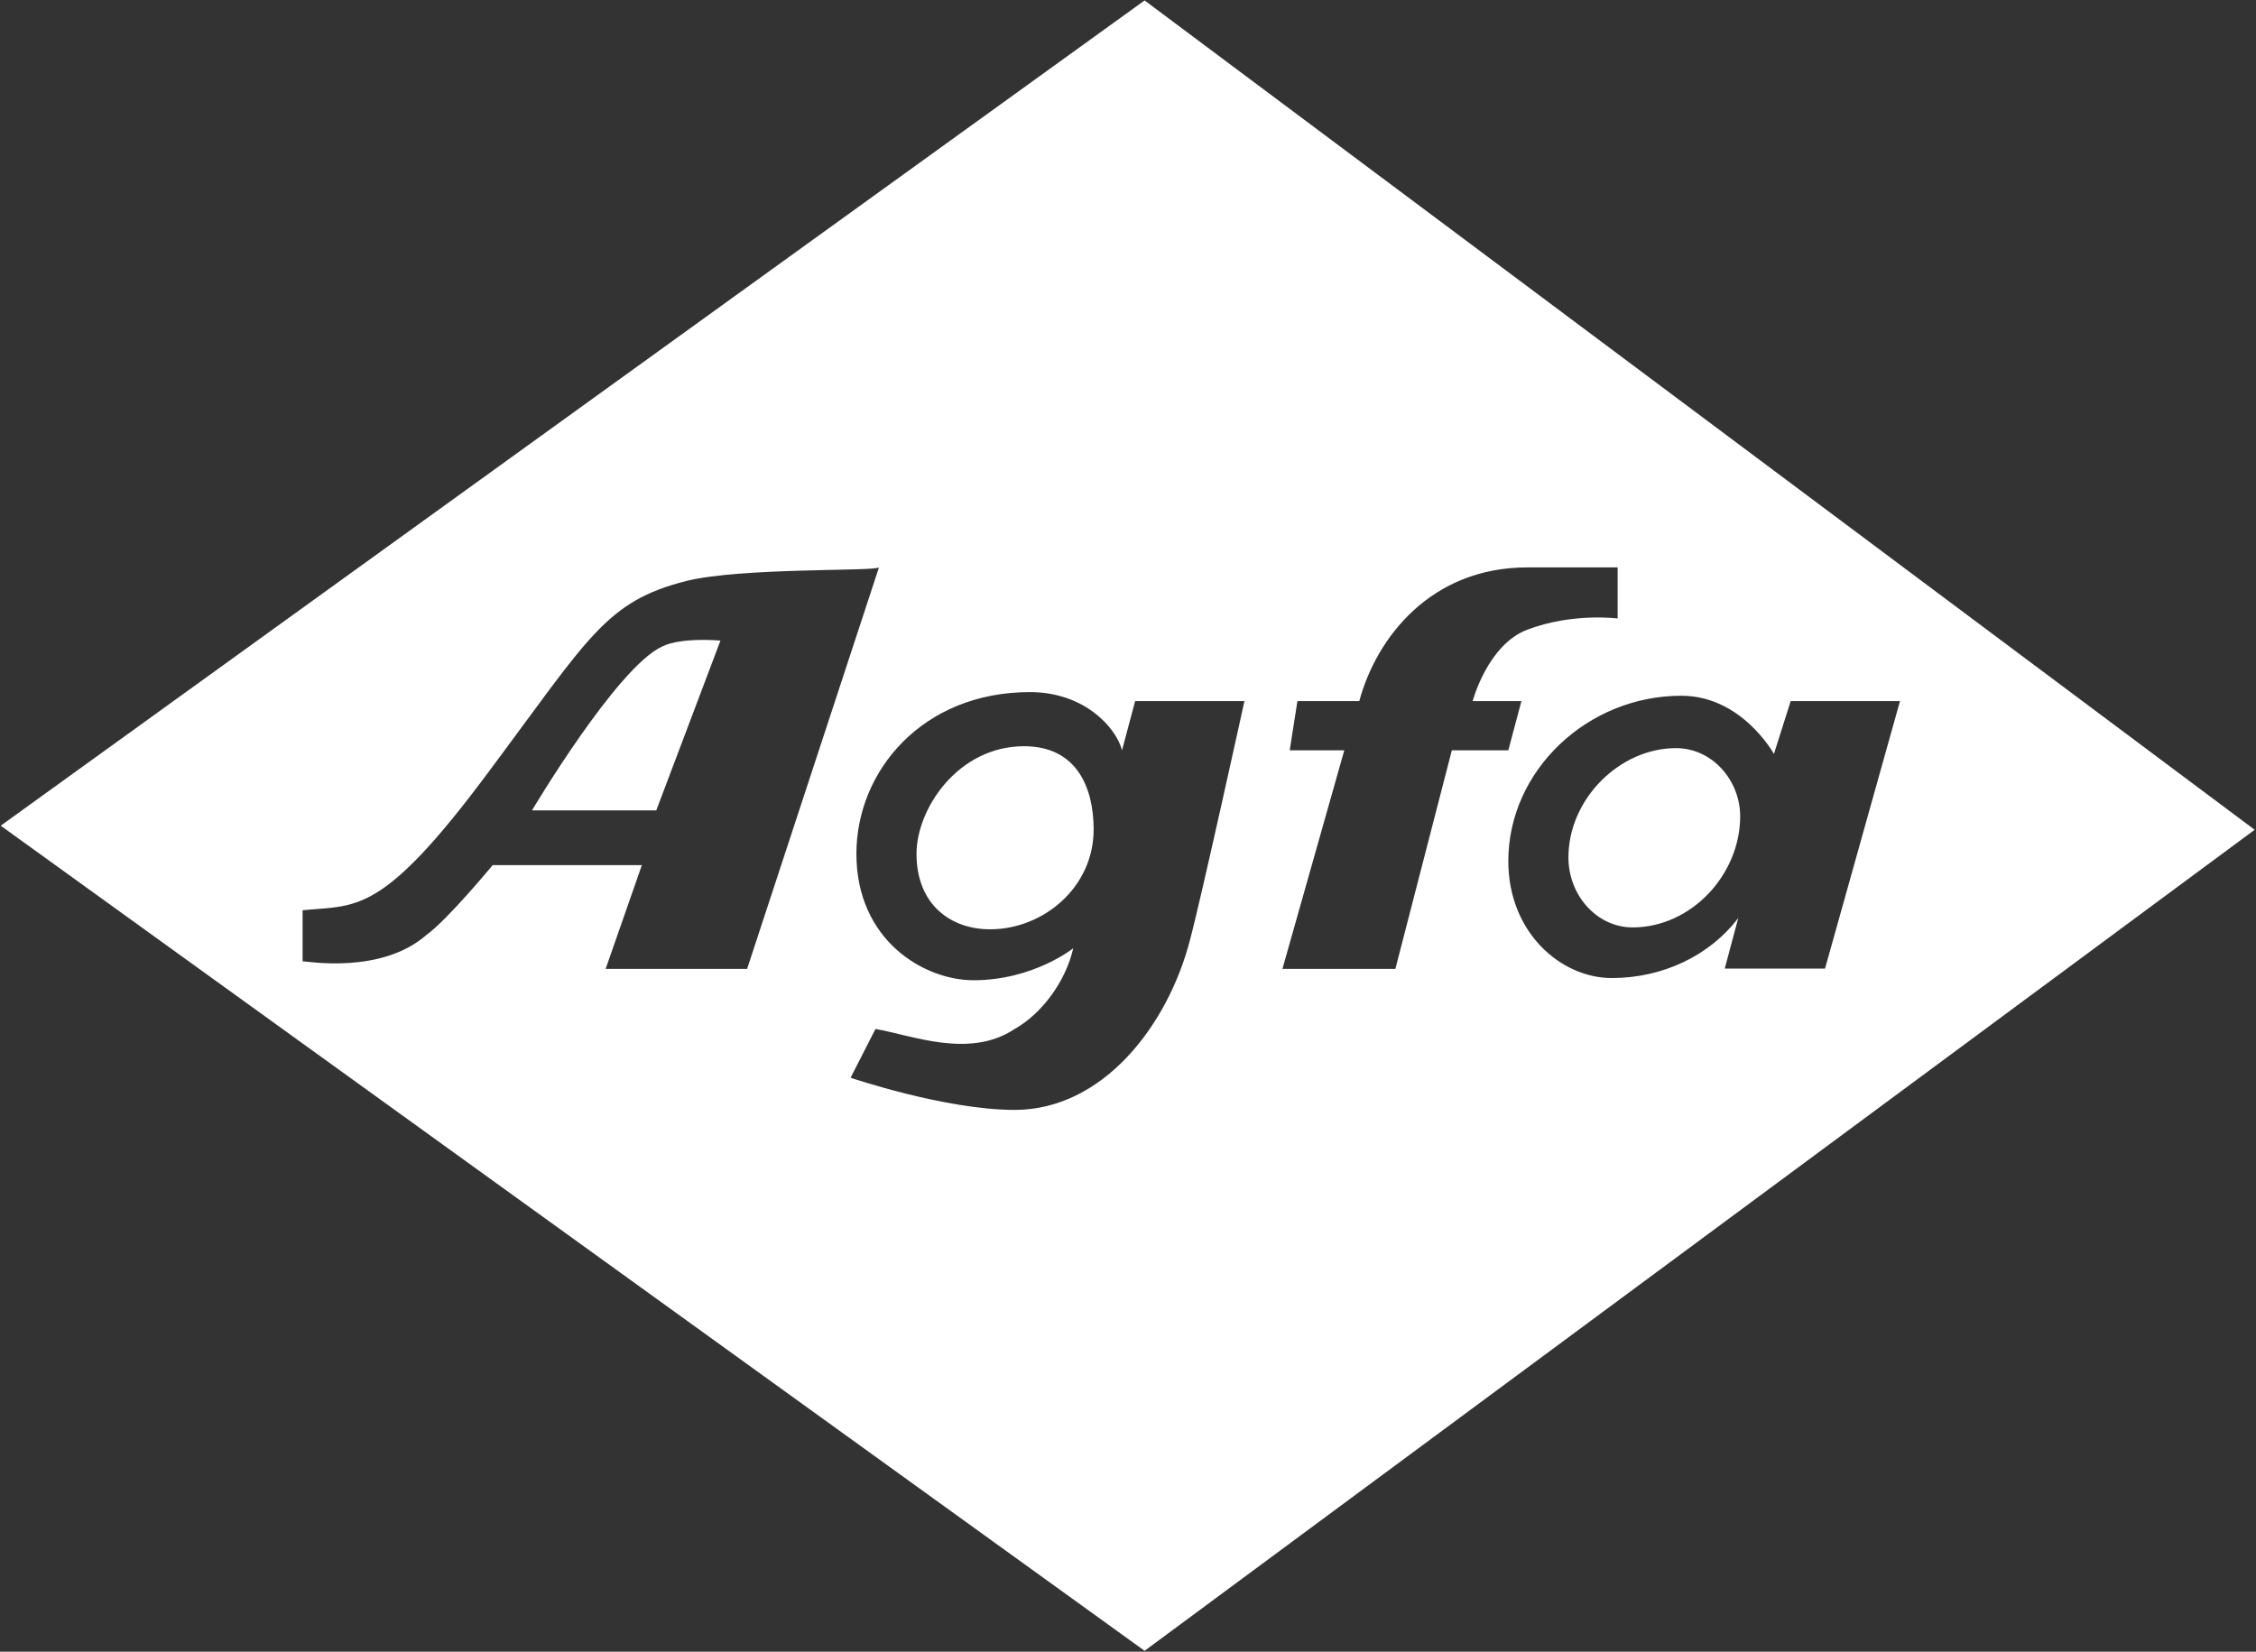
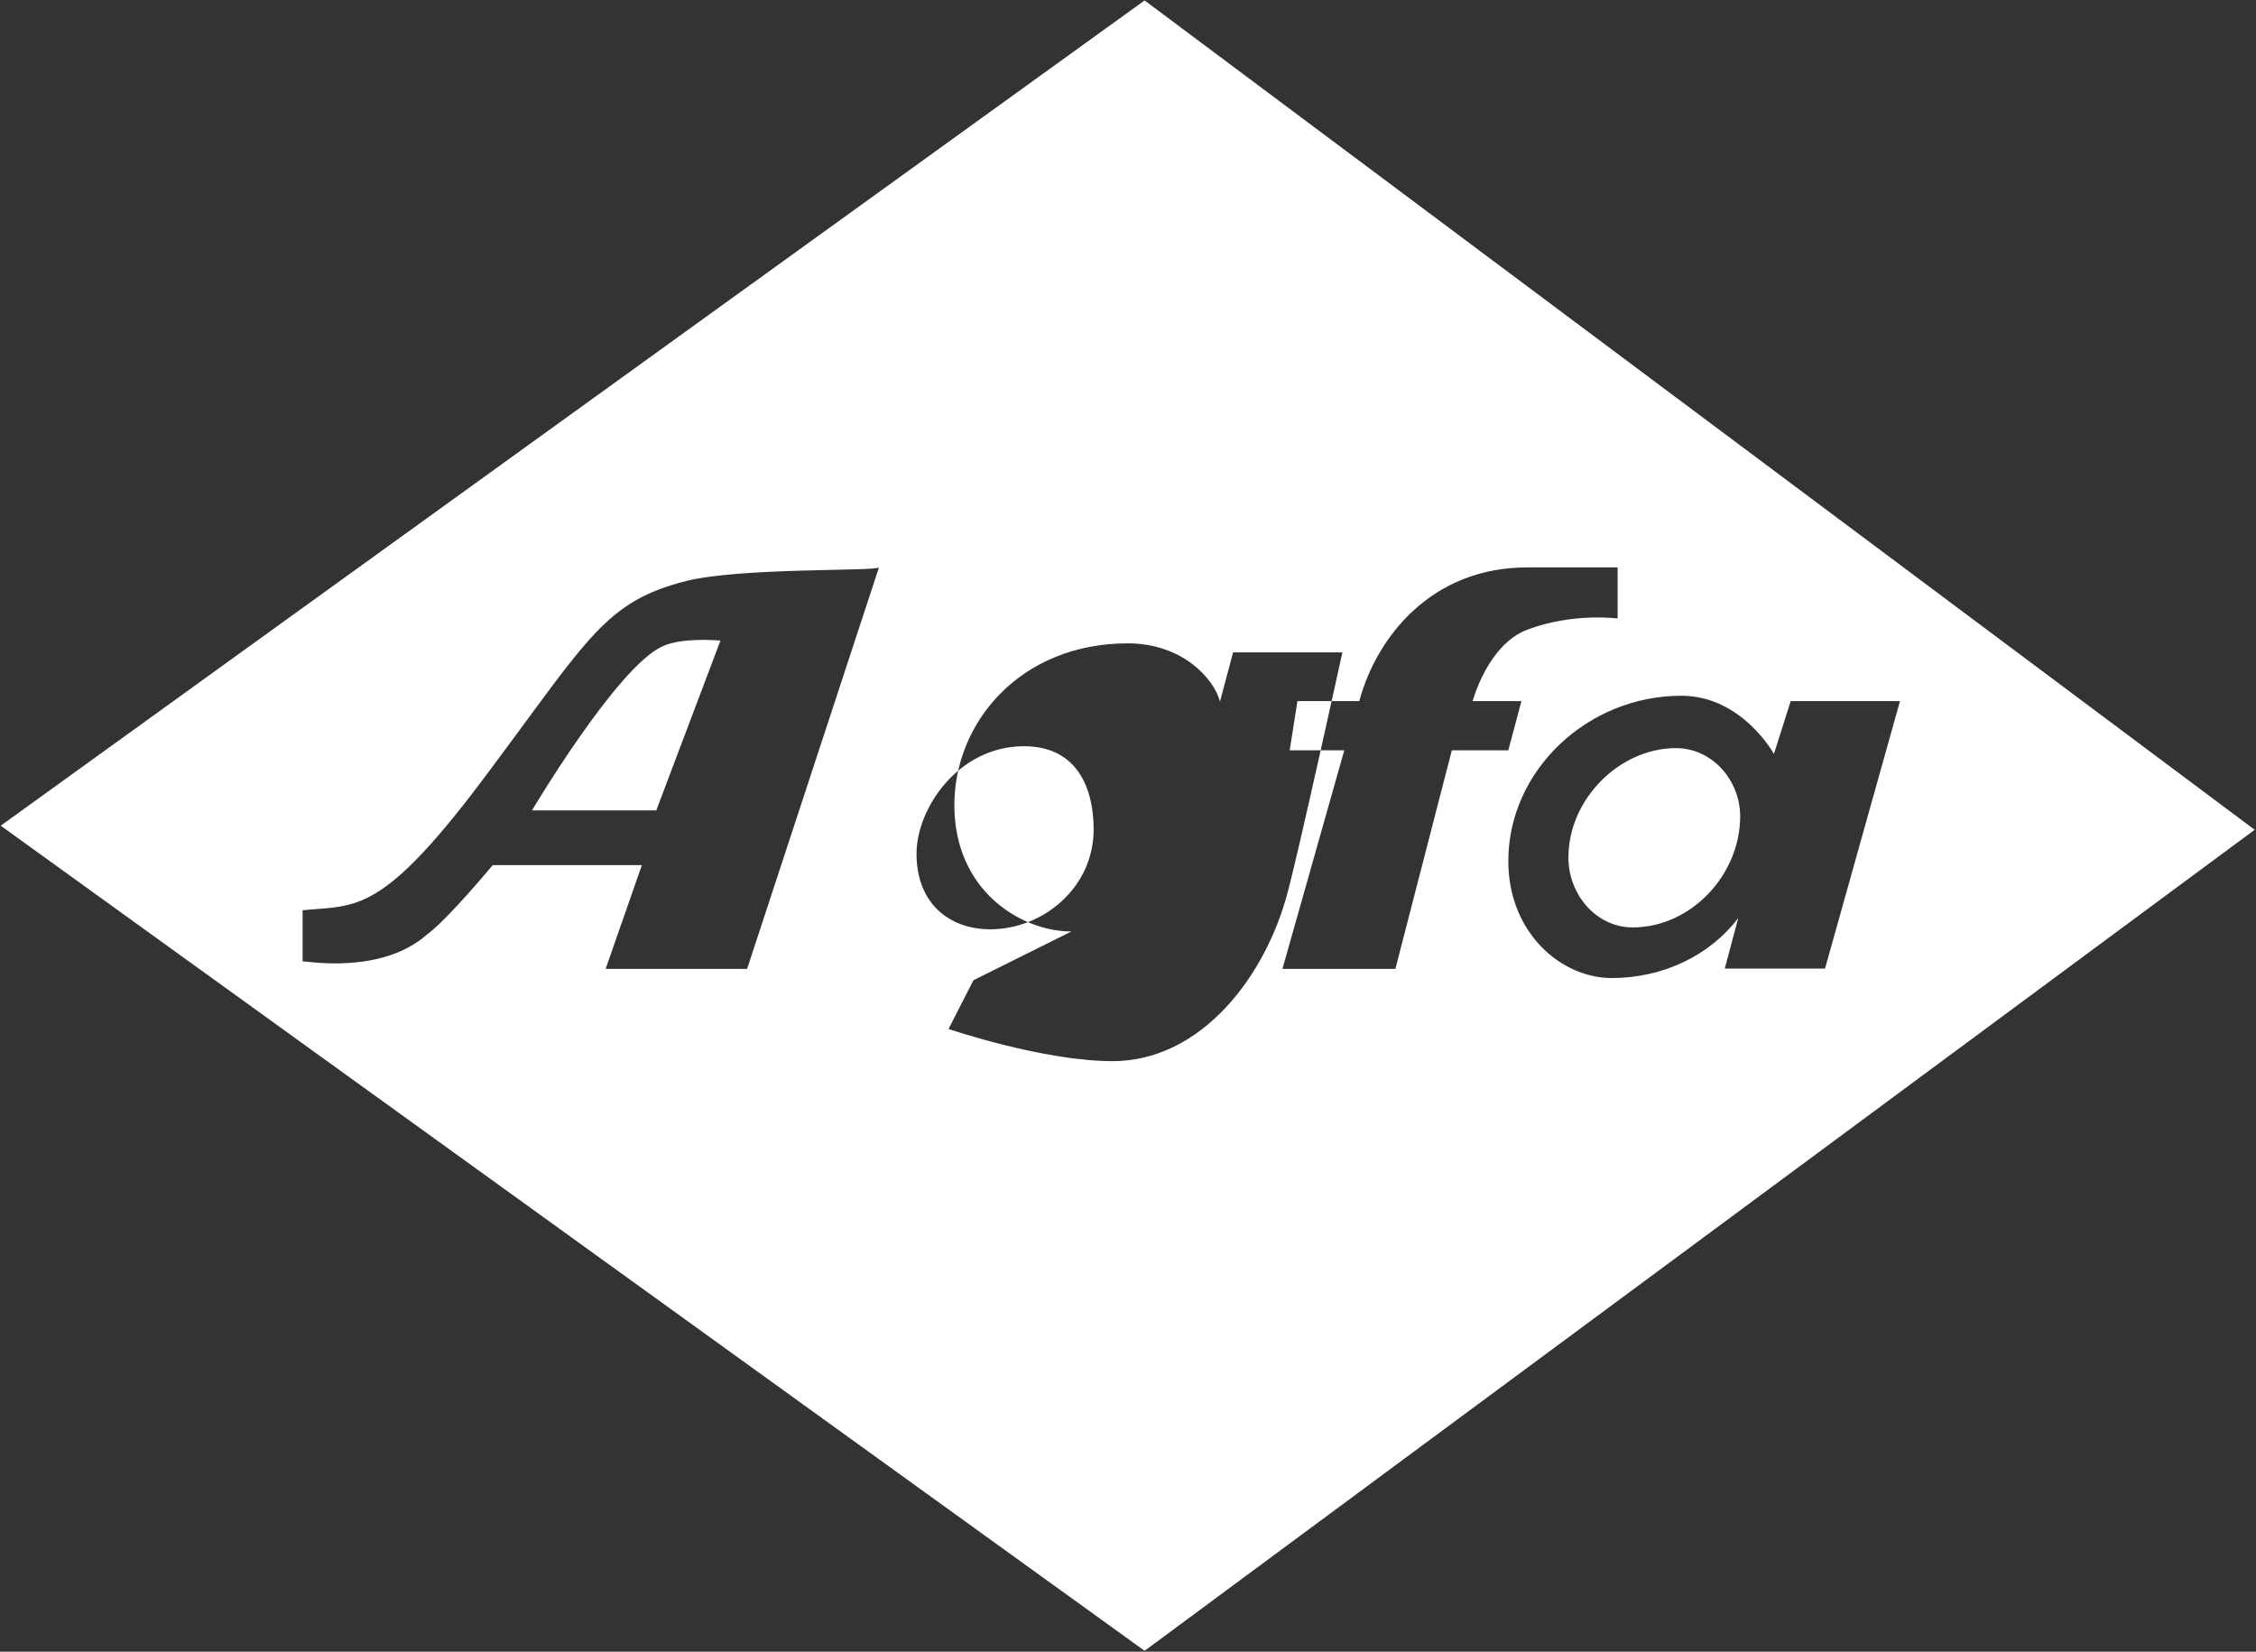
<svg xmlns="http://www.w3.org/2000/svg" version="1.2" viewBox="0 0 1550 1135" width="1550" height="1135">
  <rect x="0" y="0" width="1550" height="1135" fill="#333333" stroke="none" />
  <title>AGFB</title>
  <style>
		.s0 { fill: #ffffff } 
	</style>
-   <path id="Layer" fill-rule="evenodd" class="s0" d="m0.5 567.4l785.9-567.1 762.7 569.9-762.7 564.2zm335.6-37.5c-73.9 99.6-90.7 91.9-128.2 95.6v35.1c3.7 0 54.3 9 85.3-18.3 14.3-10.3 45.3-47.8 45.3-47.8h102.5l-24.9 71.3h97.2l90.6-275.9c-2.4 2.8-94.6 0-132.2 9.3-55.6 14-67 38.8-135.6 130.7zm332.7 143.7c41.3 0 68.6-22 68.6-22-5.3 23.2-22 45.3-40.3 55.5-31.1 20.8-71.1 4.1-95.6 0l-17.1 33.5c0 0 64.9 22.1 112.7 22.1 60.8 0 105.2-58.1 120.4-116.4 7.7-28.6 37.5-164.5 37.5-164.5h-75.1l-9 33.8c-4-15.5-25.7-40-63.3-40-73.9 0-119.2 54.3-119.2 111.1 0 59.6 46.6 86.9 80.4 86.9zm328.7-158h38.8l9-33.8h-33.5c0 0 10.2-38.8 37.6-49.1 31-11.8 62-7.7 62-7.7v-35.1h-62c-66.2 0-103.7 48.1-115.5 91.9h-42.5l-5.3 33.8h37.5l-42.5 150.2h77.6zm196.8 115.2l-9.3 34.8h68.9l51.5-183.8h-75.1l-11.5 36.3c0 0-22-40-63.6-40-64.6 0-118.9 51.5-118.9 113.6 0 49.3 36.3 80.4 71.1 80.4 35.1 0 67.4-15.5 86.9-41.3zm-442.9-60.8c0 40-34.8 68.6-71.1 68.6-27.3 0-50.6-17.1-50.6-51.9 0-31 28.6-73.9 73.9-73.9 36.3 0 47.8 28.6 47.8 57.2zm-296.5-125.7c13.1-6.6 40.1-4.1 40.1-4.1l-44.1 116.7h-85.4c0 0 58.4-98.4 89.4-112.6zm740.7 116.7c0 40-33.6 76.3-73.9 76.3-24.5 0-44.1-22-44.1-48.1 0-40 35.1-75.1 73.9-75.1 24.8 0 44.1 22 44.1 46.9z" />
+   <path id="Layer" fill-rule="evenodd" class="s0" d="m0.5 567.4l785.9-567.1 762.7 569.9-762.7 564.2zm335.6-37.5c-73.9 99.6-90.7 91.9-128.2 95.6v35.1c3.7 0 54.3 9 85.3-18.3 14.3-10.3 45.3-47.8 45.3-47.8h102.5l-24.9 71.3h97.2l90.6-275.9c-2.4 2.8-94.6 0-132.2 9.3-55.6 14-67 38.8-135.6 130.7zm332.7 143.7l-17.1 33.5c0 0 64.9 22.1 112.7 22.1 60.8 0 105.2-58.1 120.4-116.4 7.7-28.6 37.5-164.5 37.5-164.5h-75.1l-9 33.8c-4-15.5-25.7-40-63.3-40-73.9 0-119.2 54.3-119.2 111.1 0 59.6 46.6 86.9 80.4 86.9zm328.7-158h38.8l9-33.8h-33.5c0 0 10.2-38.8 37.6-49.1 31-11.8 62-7.7 62-7.7v-35.1h-62c-66.2 0-103.7 48.1-115.5 91.9h-42.5l-5.3 33.8h37.5l-42.5 150.2h77.6zm196.8 115.2l-9.3 34.8h68.9l51.5-183.8h-75.1l-11.5 36.3c0 0-22-40-63.6-40-64.6 0-118.9 51.5-118.9 113.6 0 49.3 36.3 80.4 71.1 80.4 35.1 0 67.4-15.5 86.9-41.3zm-442.9-60.8c0 40-34.8 68.6-71.1 68.6-27.3 0-50.6-17.1-50.6-51.9 0-31 28.6-73.9 73.9-73.9 36.3 0 47.8 28.6 47.8 57.2zm-296.5-125.7c13.1-6.6 40.1-4.1 40.1-4.1l-44.1 116.7h-85.4c0 0 58.4-98.4 89.4-112.6zm740.7 116.7c0 40-33.6 76.3-73.9 76.3-24.5 0-44.1-22-44.1-48.1 0-40 35.1-75.1 73.9-75.1 24.8 0 44.1 22 44.1 46.9z" />
</svg>